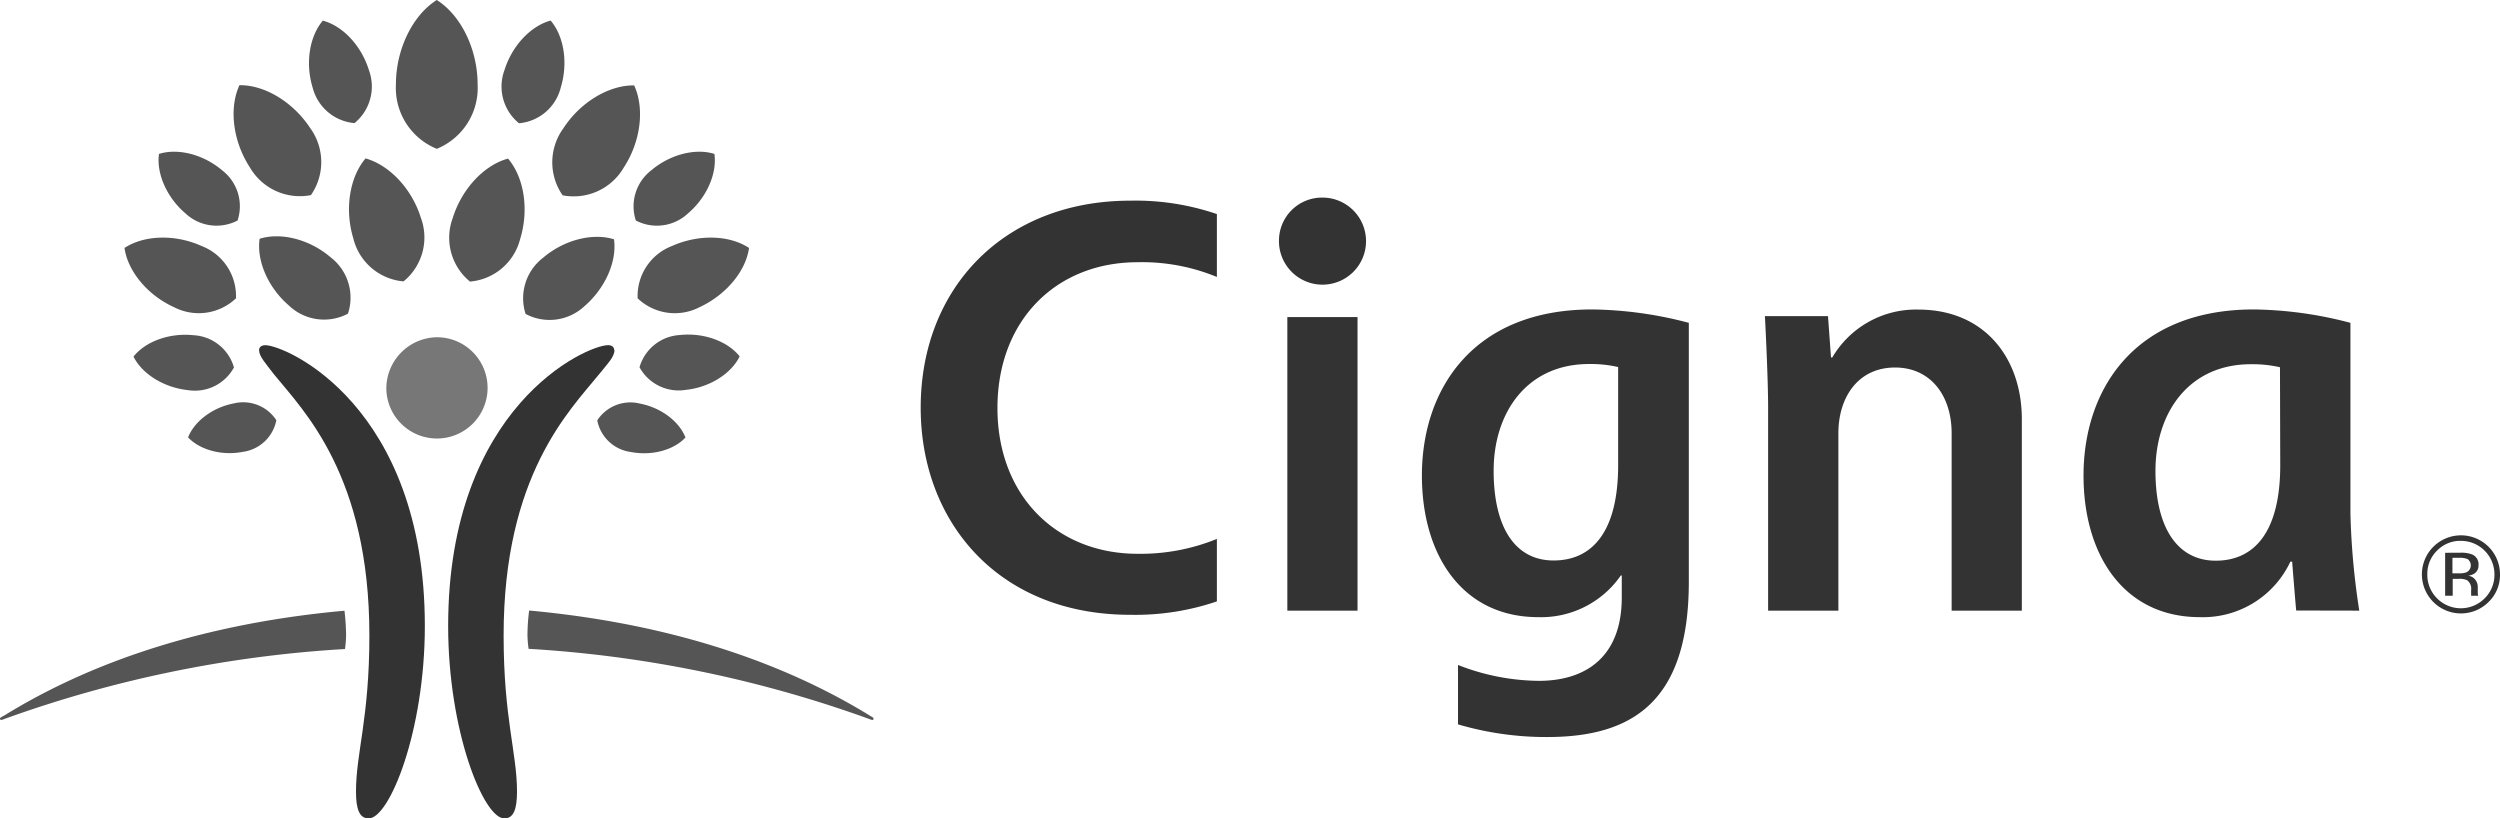
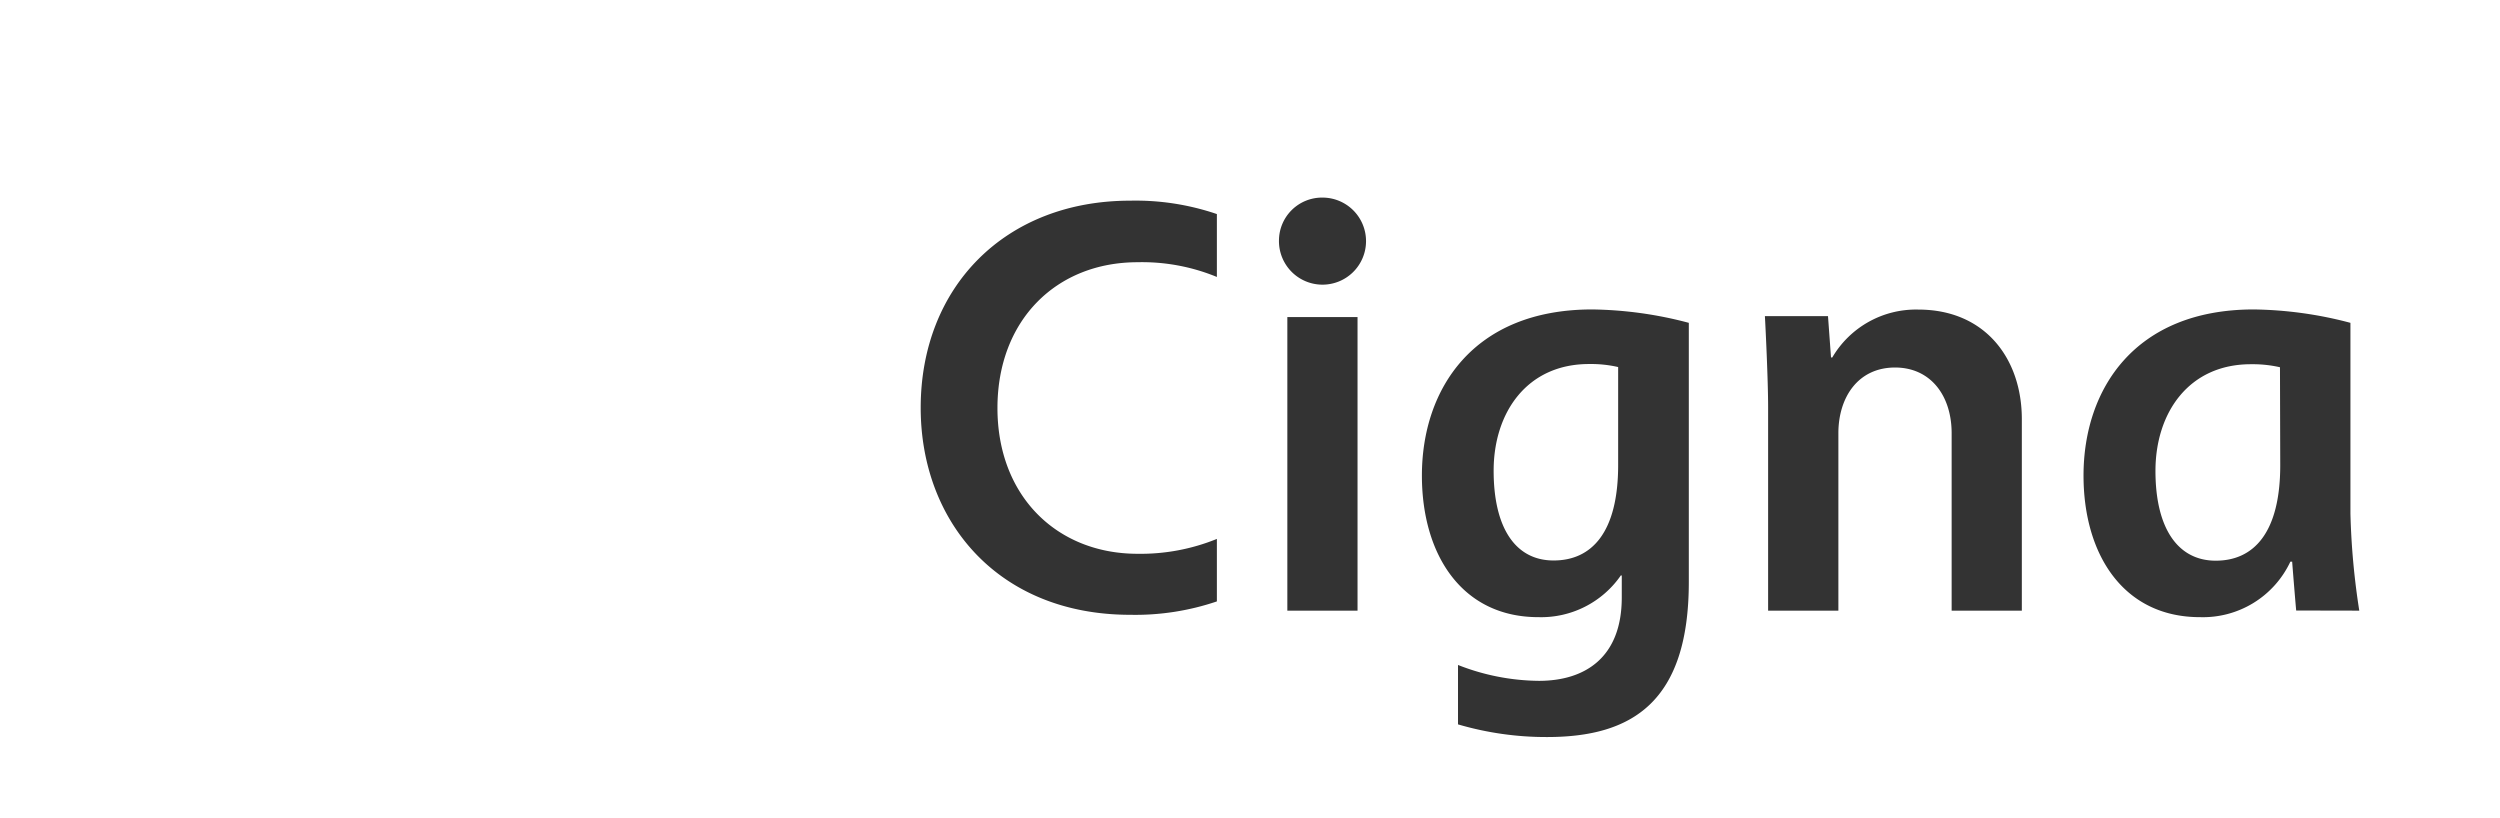
<svg xmlns="http://www.w3.org/2000/svg" id="Layer_1" data-name="Layer 1" viewBox="0 0 373.25 122.2">
  <defs>
    <style>.cls-1{fill:#333;}.cls-2{fill:#777;}.cls-3{fill:#555;}</style>
  </defs>
  <title>logo_cigna</title>
-   <path class="cls-1" d="M129.06,110.81c0,1-1,2-2.29,3.6-4.41,5.43-14.26,15.08-14.26,39,0,12.38,2,17.52,2,23.32,0,2.64-.52,4-1.89,4-3.12,0-8.39-13.06-8.39-28.73,0-32.8,20.68-41.93,23.88-41.93.63,0,.91.35.91.73m-52.14-.73c3.19,0,23.87,9.13,23.87,41.93,0,15.67-5.27,28.73-8.39,28.73-1.37,0-1.89-1.37-1.89-4,0-5.8,2-10.94,2-23.32,0-23.92-9.84-33.57-14.26-39C77,112.8,76,111.76,76,110.81,76,110.43,76.28,110.08,76.92,110.08Z" transform="translate(-37.32 -58.54)" />
-   <path class="cls-2" d="M95,116.65a7.56,7.56,0,1,0,7.56-7.76A7.67,7.67,0,0,0,95,116.65" transform="translate(-37.32 -58.54)" />
-   <path class="cls-3" d="M167.12,165.34c-10.75-6.6-27.1-13.47-50.8-15.65a29.91,29.91,0,0,0-.25,3.72,16.89,16.89,0,0,0,.17,2A180.56,180.56,0,0,1,167,165.85a2.8,2.8,0,0,0,.55.18.17.17,0,0,0,.19-.18c0-.18-.19-.24-.62-.51M114.8,76.94A7.07,7.07,0,0,1,112.64,69c1.13-3.63,3.92-6.59,6.89-7.39,2,2.33,2.63,6.35,1.51,10A7.05,7.05,0,0,1,114.8,76.94Zm17.45,14.52a6.79,6.79,0,0,1,2.34-7.52c2.79-2.35,6.58-3.31,9.39-2.42.42,2.92-1.15,6.5-3.93,8.87A6.79,6.79,0,0,1,132.25,91.46Zm.55,21.91a6.66,6.66,0,0,1,6-4.81c3.55-.39,7.16.92,8.95,3.19-1.27,2.6-4.51,4.64-8.06,5A6.66,6.66,0,0,1,132.8,113.37Zm-6.31,7.93a5.9,5.9,0,0,1,6.39-2.5c3.13.6,5.85,2.66,6.78,5.06-1.76,1.88-5,2.77-8.18,2.16A5.89,5.89,0,0,1,126.49,121.3Zm-19-20.72a8.45,8.45,0,0,1-2.58-9.48c1.35-4.36,4.69-7.92,8.26-8.88,2.4,2.8,3.16,7.63,1.81,12A8.46,8.46,0,0,1,107.49,100.58Zm8.3,4.83A7.63,7.63,0,0,1,118.43,97c3.13-2.66,7.39-3.73,10.56-2.73.46,3.29-1.3,7.31-4.43,10A7.62,7.62,0,0,1,115.79,105.41Zm5.53-17.71a8.62,8.62,0,0,1,.11-10c2.53-3.91,6.81-6.46,10.57-6.41,1.58,3.42,1,8.36-1.55,12.26A8.65,8.65,0,0,1,121.32,87.7Zm11.2,15.38a8,8,0,0,1,5.12-7.81c4-1.79,8.59-1.64,11.51.29-.48,3.47-3.43,7-7.38,8.84A8.05,8.05,0,0,1,132.52,103.08ZM96.43,71.16c0-5.27,2.49-10.34,6.1-12.62,3.61,2.28,6.1,7.35,6.1,12.62a9.81,9.81,0,0,1-6.1,9.6A9.81,9.81,0,0,1,96.43,71.16ZM37.32,165.85a.18.18,0,0,0,.2.18,2.76,2.76,0,0,0,.54-.18,180.73,180.73,0,0,1,50.77-10.41,17.5,17.5,0,0,0,.16-2,33,33,0,0,0-.24-3.72C65,151.87,48.69,158.74,38,165.34,37.52,165.61,37.32,165.67,37.32,165.85ZM84,71.62c-1.12-3.63-.48-7.65,1.52-10,3,.8,5.76,3.76,6.88,7.39a7.07,7.07,0,0,1-2.15,7.91A7.07,7.07,0,0,1,84,71.62ZM65,90.39c-2.79-2.37-4.36-6-3.94-8.87,2.82-.89,6.61.07,9.39,2.42a6.77,6.77,0,0,1,2.34,7.52A6.78,6.78,0,0,1,65,90.39Zm.32,26.39c-3.56-.39-6.8-2.43-8.07-5,1.8-2.27,5.4-3.58,9-3.19a6.64,6.64,0,0,1,6,4.81A6.64,6.64,0,0,1,65.34,116.78ZM73.59,126c-3.13.61-6.42-.28-8.19-2.16.94-2.4,3.66-4.46,6.78-5.06a5.91,5.91,0,0,1,6.4,2.5A5.91,5.91,0,0,1,73.59,126Zm16.5-31.81c-1.35-4.36-.59-9.19,1.81-12,3.56,1,6.91,4.52,8.26,8.88a8.45,8.45,0,0,1-2.59,9.48A8.46,8.46,0,0,1,90.09,94.21Zm-9.59,10c-3.13-2.66-4.89-6.68-4.42-10,3.17-1,7.43.07,10.56,2.73a7.6,7.6,0,0,1,2.63,8.45A7.62,7.62,0,0,1,80.5,104.2ZM74.62,83.52c-2.54-3.9-3.13-8.84-1.55-12.26,3.76-.05,8,2.5,10.57,6.41a8.64,8.64,0,0,1,.1,10A8.63,8.63,0,0,1,74.62,83.52ZM63.3,104.4c-3.95-1.79-6.91-5.37-7.39-8.84,2.93-1.93,7.56-2.08,11.51-.29a8,8,0,0,1,5.13,7.81A8.06,8.06,0,0,1,63.3,104.4Z" transform="translate(-37.32 -58.54)" />
  <path class="cls-1" d="M301.3,149.71V119.38c0-4.07-.38-11.87-.48-13.64h9.42l.45,6.17h.19a14.48,14.48,0,0,1,12.85-7.15c9.93,0,15.45,7.28,15.45,16.37v28.58H328.7V123.22c0-5.59-3.12-9.81-8.45-9.81-5.52,0-8.46,4.45-8.46,9.81v26.49H301.3M240,105.88H229.52v43.83H240Zm149.56,43.83a110.78,110.78,0,0,1-1.32-14.48V106.74a58.79,58.79,0,0,0-14.43-2c-17.78,0-25.42,11.91-25.42,24.8,0,11.85,6,21.14,17.37,21.14a14.41,14.41,0,0,0,13.51-8.28h.27c.1,1.36.48,6,.6,7.29ZM377.76,128c0,10.06-3.94,14.25-9.63,14.25s-9-4.87-9-13.4c0-8.72,5-15.93,14.23-15.93a18.32,18.32,0,0,1,4.36.45ZM219,139a30.18,30.18,0,0,1-11.84,2.22c-12.05,0-20.92-8.62-20.92-21.76s8.81-21.77,20.92-21.77A29.29,29.29,0,0,1,219,99.89V90.5a37.56,37.56,0,0,0-12.94-2c-18.71,0-31.28,12.93-31.28,30.92,0,17,11.57,30.91,31.28,30.91a37.86,37.86,0,0,0,12.94-2Zm60.45,5.47v3.27c0,9-5.52,12.45-12.37,12.45A33.7,33.7,0,0,1,255,157.82v8.87a46.8,46.8,0,0,0,13.31,1.89c12.68,0,21.15-5.23,21.15-23.16V106.74a58.7,58.7,0,0,0-14.43-2c-17.78,0-25.42,11.91-25.42,24.8,0,11.85,6,21.14,17.38,21.14a14.46,14.46,0,0,0,12.33-6.24Zm-.54-16.5c0,10.06-3.94,14.25-9.64,14.25s-8.95-4.87-8.95-13.4c0-8.72,5-15.93,14.23-15.93a18.2,18.2,0,0,1,4.36.45ZM228.27,94.41a6.5,6.5,0,1,0,6.5-6.37A6.43,6.43,0,0,0,228.27,94.41Z" transform="translate(-37.32 -58.54)" />
-   <path class="cls-1" d="M408.86,148.42a5.83,5.83,0,1,1,1.71-4.14,5.6,5.6,0,0,1-1.71,4.14m-7.68-7.68a4.82,4.82,0,0,0-1.46,3.55,4.92,4.92,0,0,0,1.45,3.58,5,5,0,0,0,7.11,0,4.93,4.93,0,0,0,1.46-3.58,5,5,0,0,0-5-5A4.8,4.8,0,0,0,401.18,140.74Zm3.43.32a4.7,4.7,0,0,1,1.75.24,1.57,1.57,0,0,1,1,1.62,1.39,1.39,0,0,1-.63,1.26,2.41,2.41,0,0,1-.92.32,1.51,1.51,0,0,1,1.09.62,1.71,1.71,0,0,1,.35,1v.47c0,.15,0,.31,0,.48a.86.86,0,0,0,.06.33l0,.08h-1.05l0-.06a.19.19,0,0,0,0-.07l0-.21v-.51a1.56,1.56,0,0,0-.6-1.46,2.69,2.69,0,0,0-1.26-.21h-.89v2.52h-1.13v-6.41Zm1.23,1a3,3,0,0,0-1.37-.24h-1v2.32h1a3,3,0,0,0,1.08-.15,1.15,1.15,0,0,0,.24-1.93Z" transform="translate(-37.32 -58.54)" />
</svg>